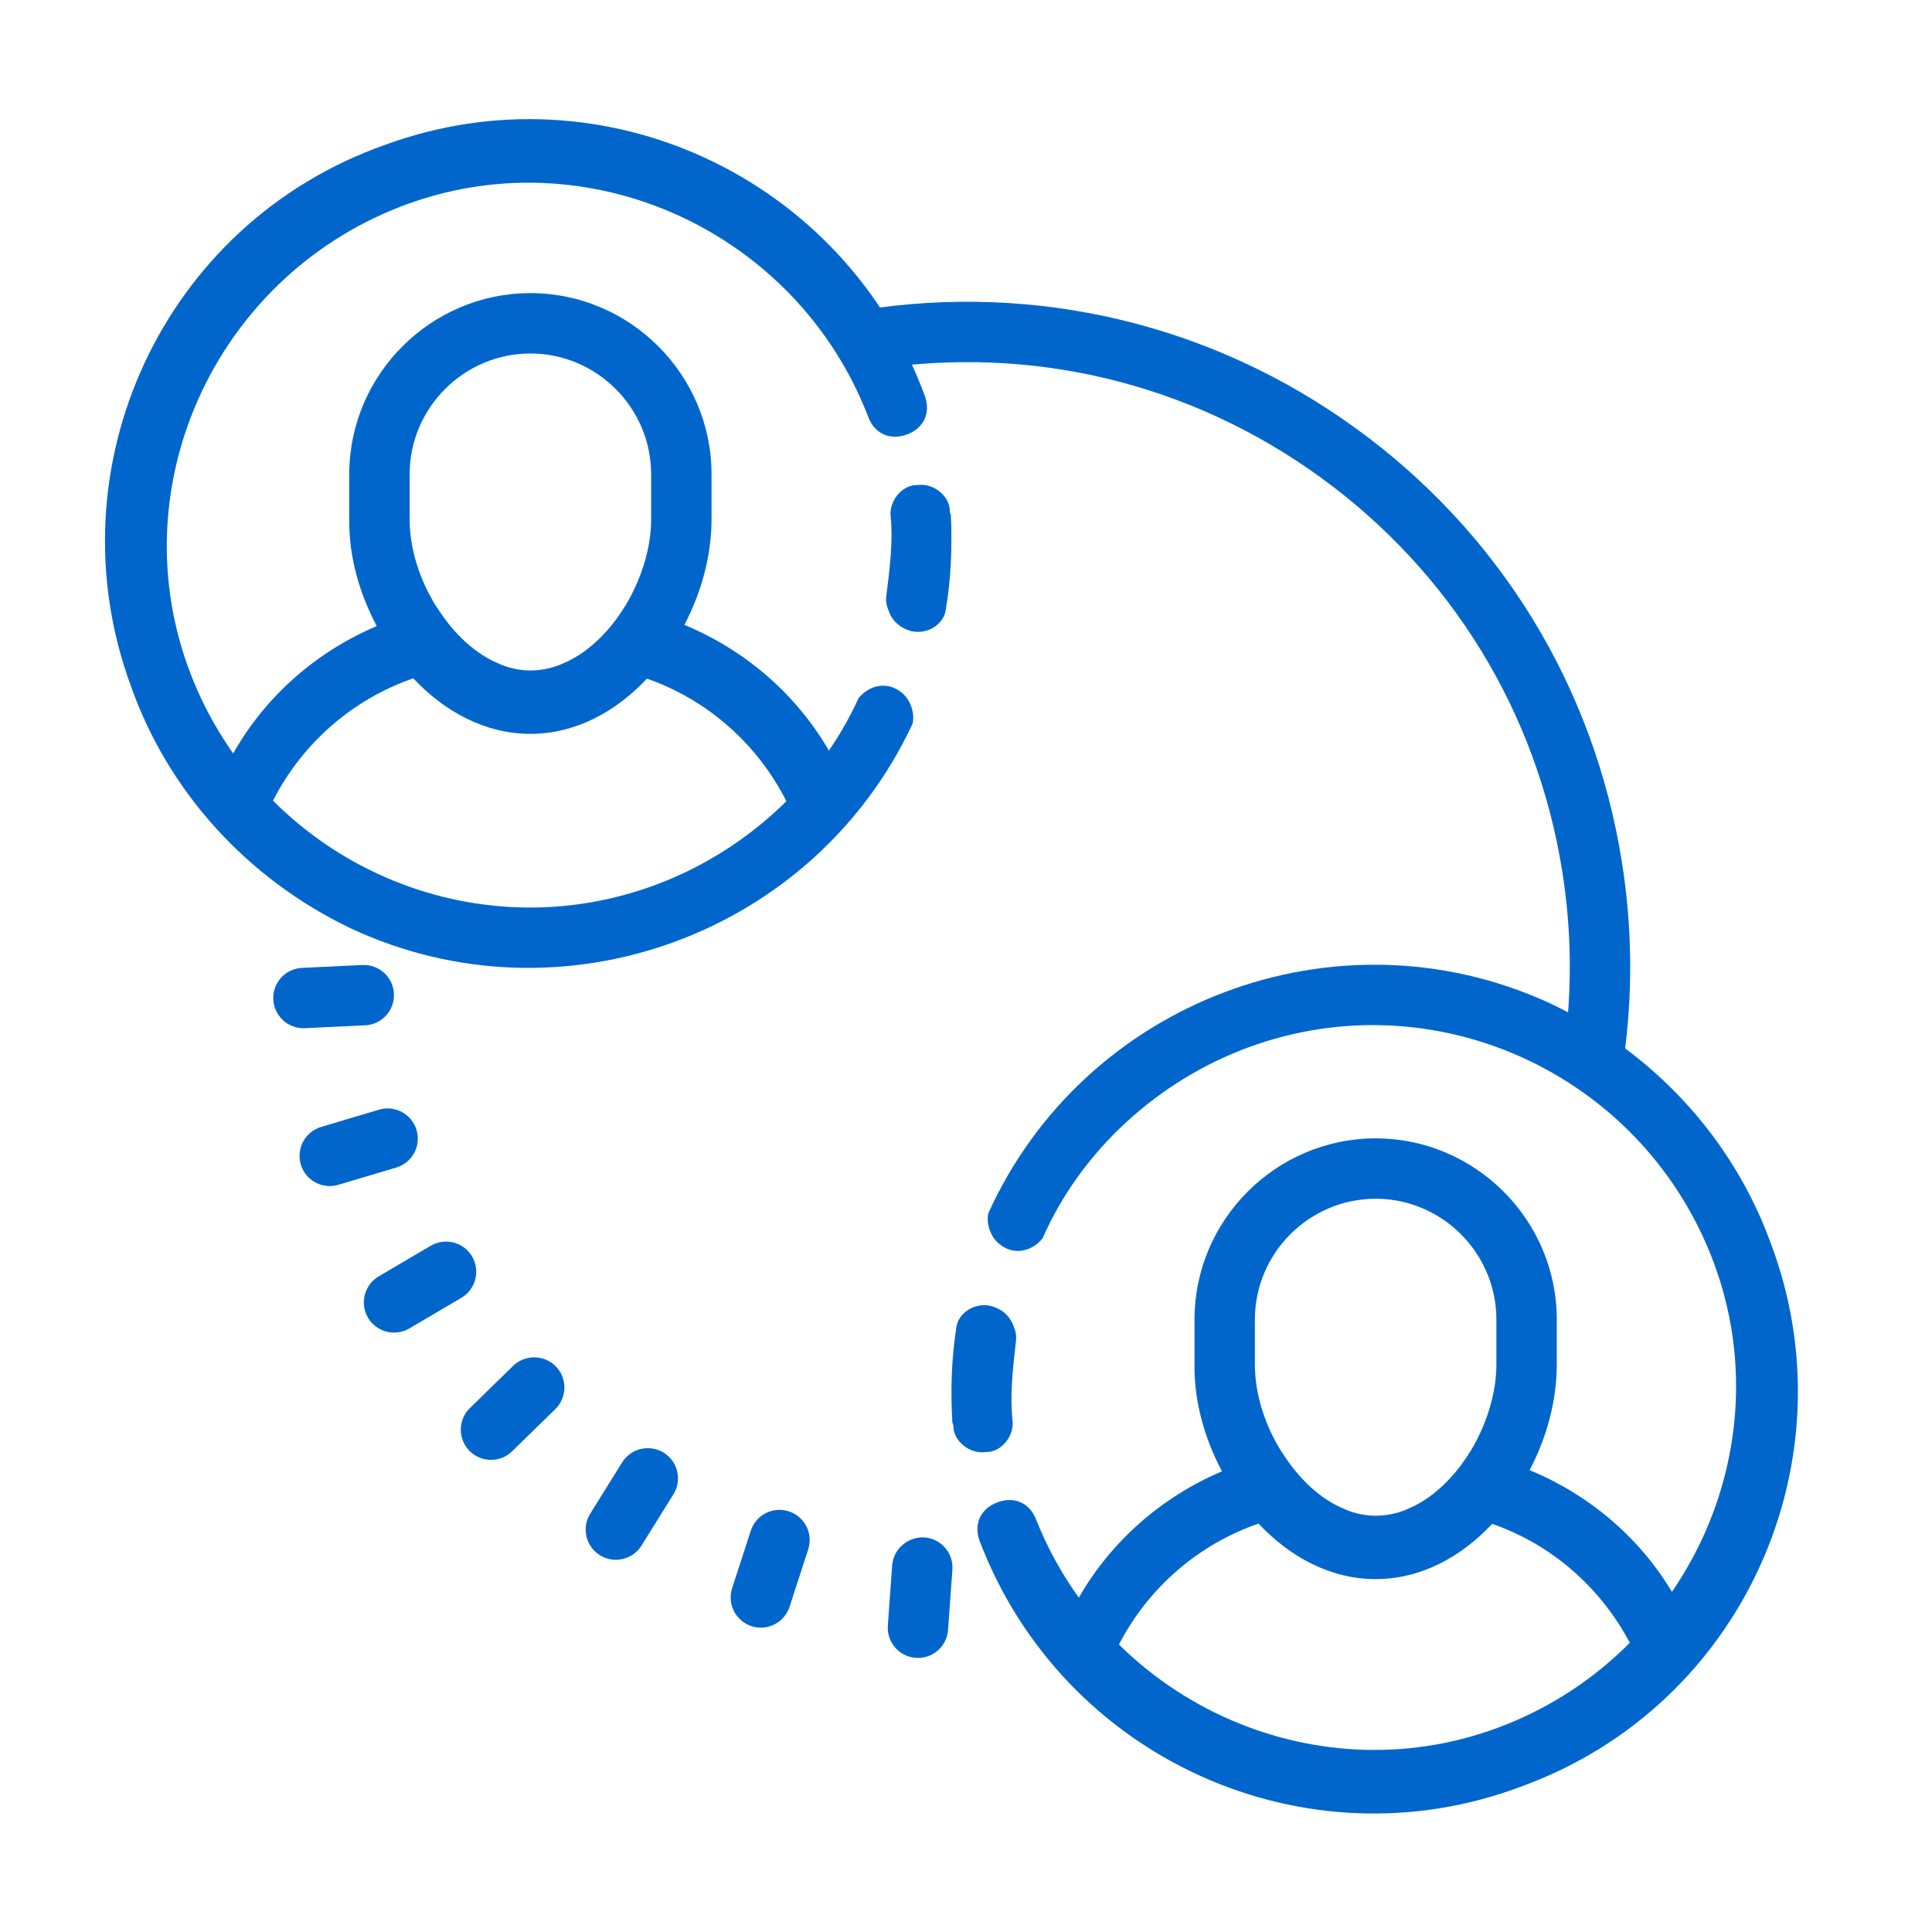
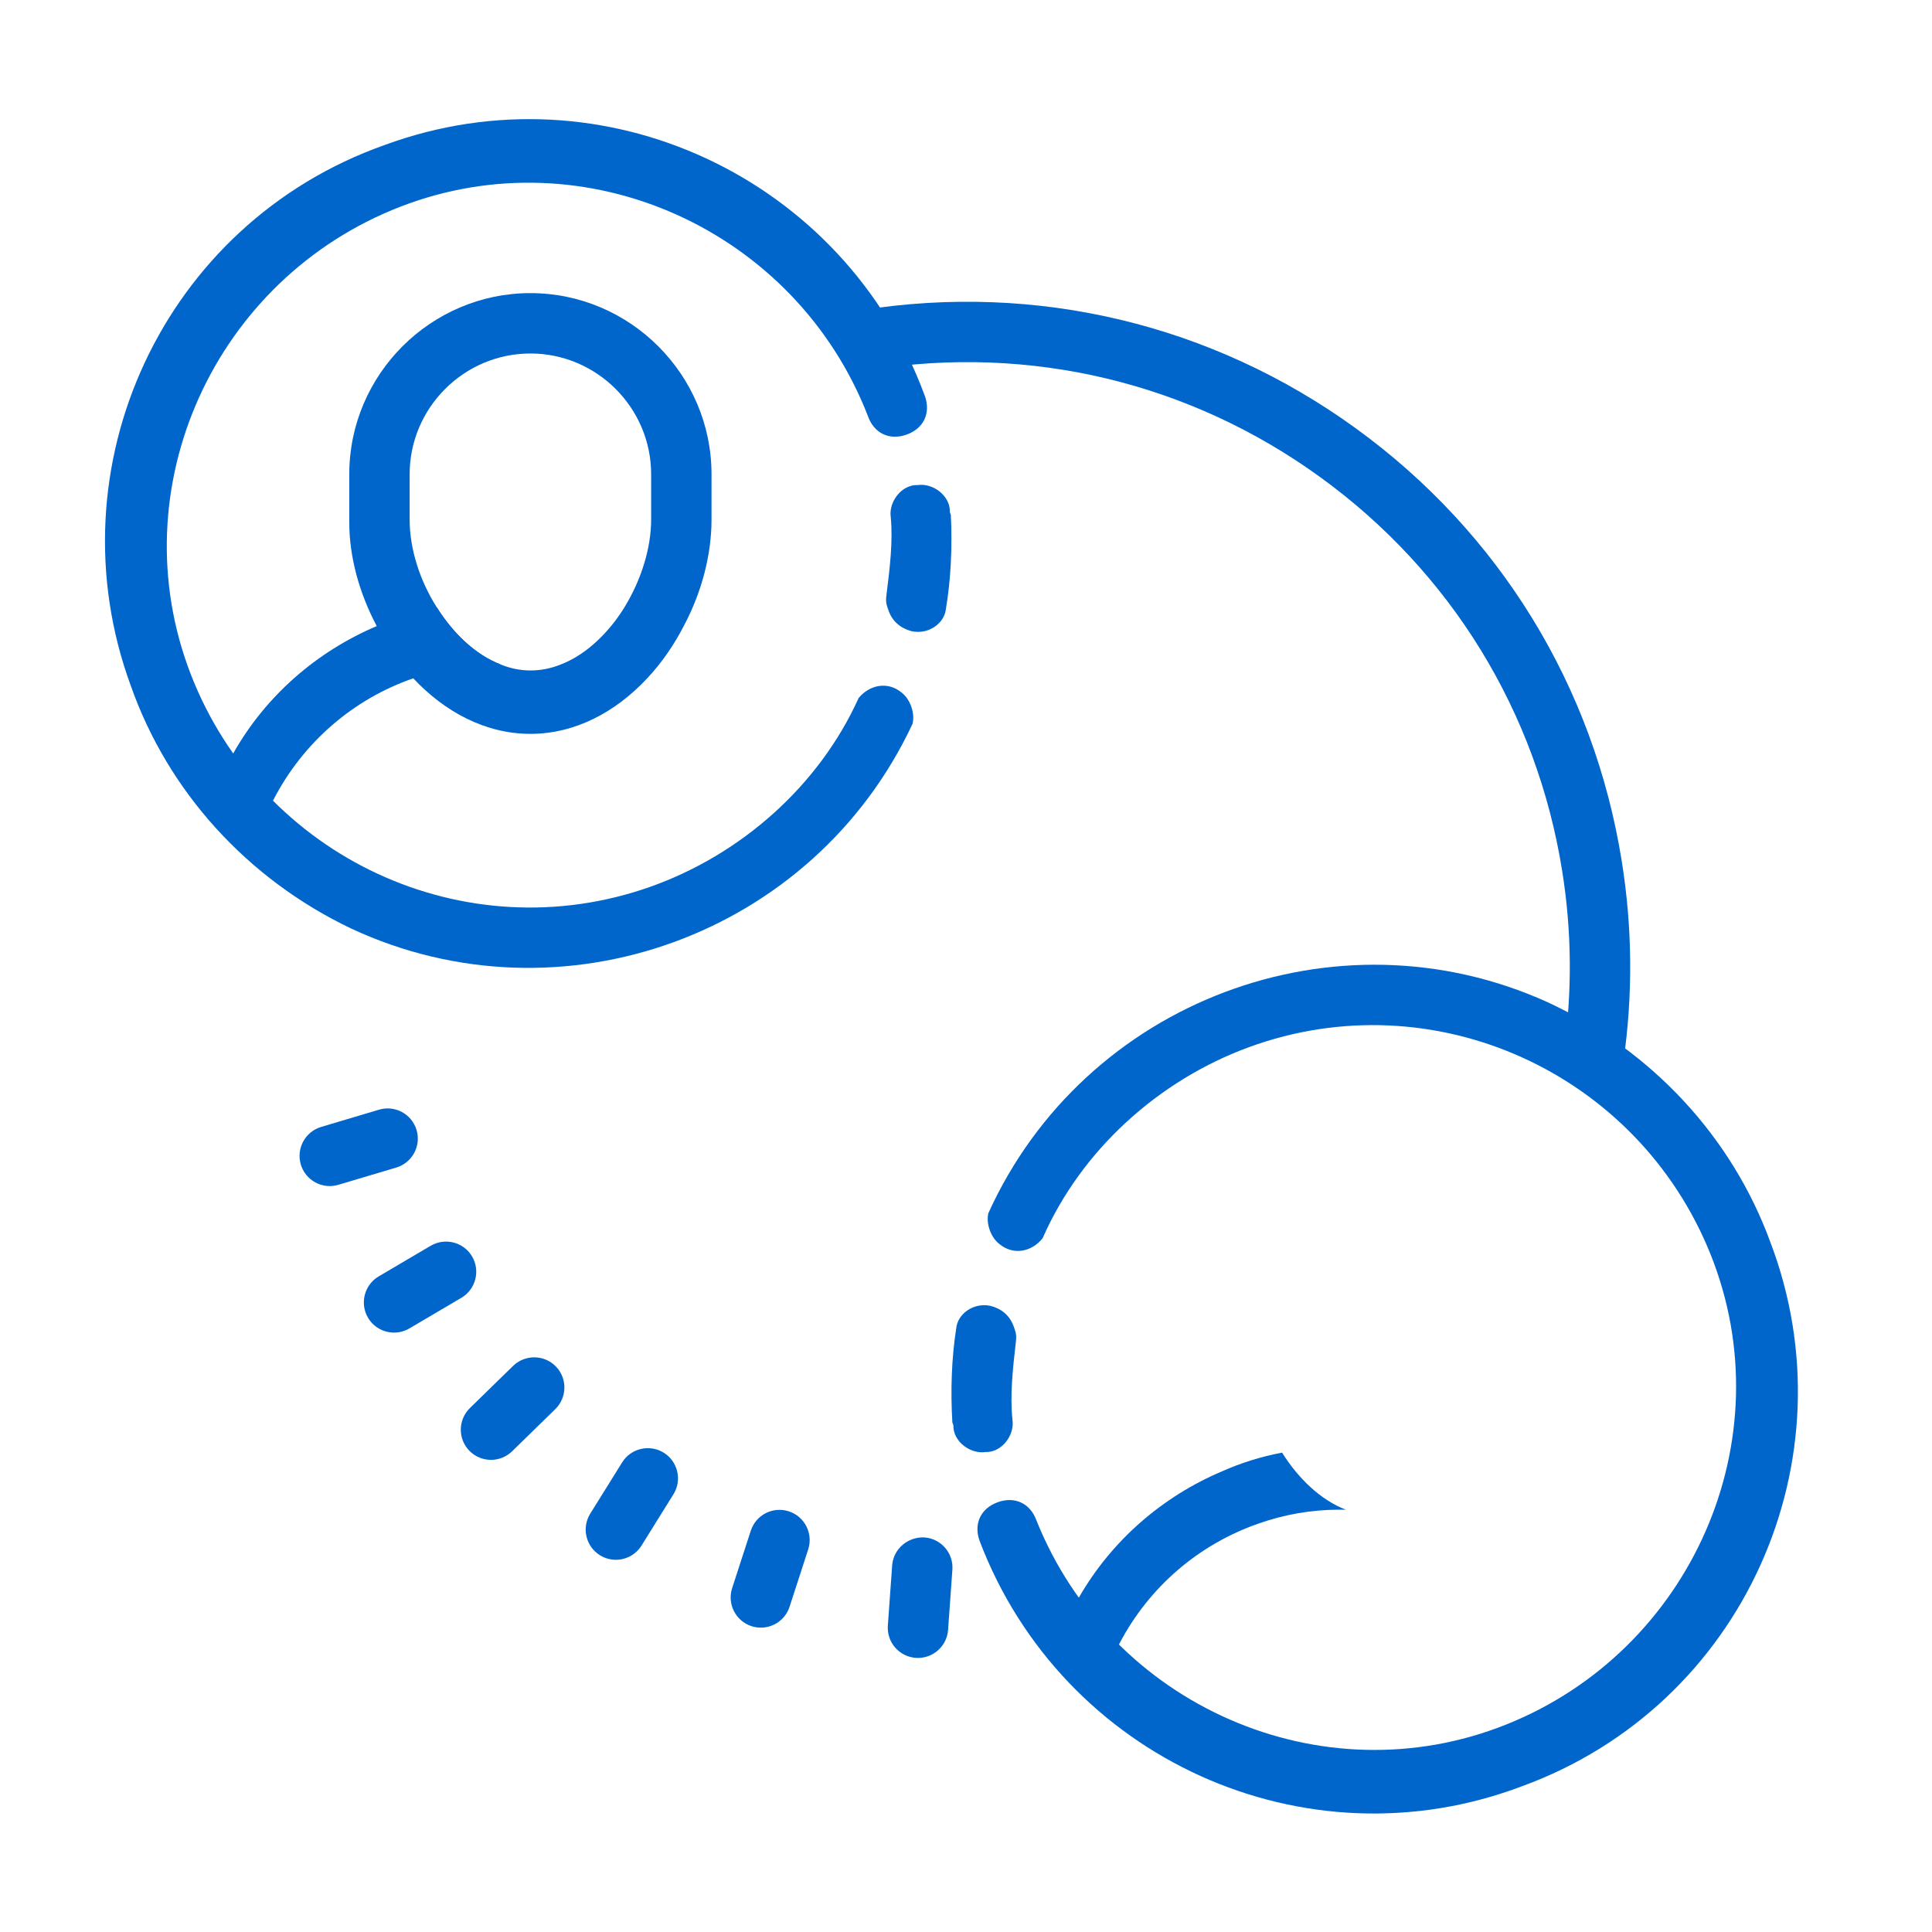
<svg xmlns="http://www.w3.org/2000/svg" width="64" height="64" xml:space="preserve" overflow="hidden">
  <g transform="translate(-694 -153)">
    <path d="M746.791 189C746.744 189 746.696 188.997 746.647 188.99 746.1 188.911 745.721 188.405 745.799 187.858 746.085 185.874 746.069 183.854 745.75 181.856 744.91 176.58 742.065 171.947 737.741 168.811 733.417 165.674 728.131 164.408 722.854 165.25 722.304 165.334 721.796 164.964 721.709 164.419 721.623 163.874 721.994 163.361 722.54 163.274 728.342 162.352 734.159 163.741 738.916 167.191 743.673 170.641 746.801 175.737 747.725 181.541 748.076 183.738 748.094 185.959 747.78 188.143 747.708 188.641 747.28 189 746.791 189Z" fill="#0066CC" />
    <path d="M724.409 207.921C724.385 207.921 724.361 207.92 724.337 207.919 723.786 207.879 723.371 207.401 723.411 206.85L723.554 204.855C723.594 204.304 724.083 203.901 724.623 203.929 725.174 203.969 725.589 204.447 725.549 204.998L725.406 206.993C725.368 207.519 724.929 207.921 724.409 207.921Z" fill="#0066CC" />
    <path d="M719.204 206.918C719.102 206.918 718.998 206.902 718.895 206.869 718.37 206.698 718.083 206.134 718.253 205.609L718.871 203.707C719.041 203.183 719.604 202.894 720.131 203.065 720.656 203.236 720.943 203.8 720.773 204.325L720.155 206.227C720.018 206.649 719.625 206.918 719.204 206.918Z" fill="#0066CC" />
    <path d="M714.401 204.67C714.22 204.67 714.038 204.621 713.873 204.519 713.404 204.227 713.261 203.61 713.553 203.141L714.61 201.443C714.902 200.975 715.519 200.832 715.988 201.123 716.457 201.415 716.6 202.032 716.308 202.501L715.251 204.199C715.061 204.503 714.735 204.67 714.401 204.67Z" fill="#0066CC" />
    <path d="M710.265 201.36C710.005 201.36 709.745 201.259 709.549 201.059 709.163 200.663 709.171 200.031 709.566 199.644L710.997 198.247C711.393 197.863 712.025 197.869 712.412 198.264 712.798 198.66 712.79 199.292 712.395 199.679L710.964 201.076C710.769 201.265 710.517 201.36 710.265 201.36Z" fill="#0066CC" />
    <path d="M707.054 197.144C706.711 197.144 706.378 196.968 706.191 196.652 705.911 196.176 706.069 195.563 706.545 195.282L708.268 194.267C708.746 193.988 709.358 194.146 709.638 194.621 709.918 195.097 709.76 195.71 709.284 195.991L707.561 197.006C707.401 197.099 707.227 197.144 707.054 197.144Z" fill="#0066CC" />
    <path d="M704.923 192.29C704.492 192.29 704.094 192.009 703.965 191.575 703.807 191.046 704.109 190.489 704.638 190.331L706.555 189.76C707.083 189.602 707.641 189.903 707.799 190.433 707.957 190.962 707.655 191.519 707.126 191.677L705.209 192.248C705.114 192.276 705.018 192.29 704.923 192.29Z" fill="#0066CC" />
-     <path d="M704.051 187.061C703.521 187.061 703.079 186.644 703.053 186.108 703.027 185.557 703.453 185.088 704.004 185.062L706.002 184.967C706.561 184.944 707.022 185.366 707.049 185.918 707.075 186.47 706.649 186.939 706.097 186.965L704.1 187.06C704.083 187.061 704.067 187.061 704.051 187.061Z" fill="#0066CC" />
    <path d="M698.335 175.723C695.678 168.495 699.395 160.396 706.75 157.801 713.978 155.144 721.982 158.894 724.639 166.122 724.839 166.688 724.595 167.198 724.029 167.398 723.463 167.598 722.953 167.354 722.753 166.788 720.368 160.631 713.418 157.463 707.261 159.848 701.104 162.233 697.936 169.183 700.321 175.34 702.673 181.403 709.401 184.543 715.531 182.38 718.549 181.315 721.134 179.024 722.443 176.123 722.815 175.674 723.414 175.568 723.863 175.94 724.151 176.156 724.318 176.628 724.229 176.977 720.967 183.961 712.608 187.017 705.624 183.755 702.178 182.108 699.566 179.212 698.335 175.723Z" fill="#0066CC" />
    <path d="M723.435 173.228C723.368 173.039 723.335 172.945 723.363 172.723 723.474 171.835 723.585 170.948 723.507 170.127 723.435 169.622 723.868 169.045 724.406 169.068 724.911 168.996 725.488 169.429 725.465 169.967 725.465 169.967 725.465 169.967 725.498 170.061 725.548 171.104 725.503 172.18 725.331 173.195 725.276 173.639 724.776 174.027 724.205 173.911 723.857 173.821 723.568 173.605 723.435 173.228Z" fill="#0066CC" />
    <path d="M710.58 175.01 710.37 175.01C709.44 175.01 708.54 175.17 707.69 175.47 705.72 176.15 704.04 177.58 703.05 179.51 702.95 179.71 702.86 179.91 702.77 180.11 702.67 180.51 702.37 180.71 701.97 180.71 701.37 180.71 700.97 180.21 700.97 179.71 700.97 179.61 700.97 179.51 701.07 179.31 701.25 178.84 701.47 178.38 701.73 177.95 702.81 176.04 704.5 174.58 706.48 173.74 707.11 173.46 707.78 173.25 708.47 173.12 709.01 173.98 709.75 174.69 710.58 175.01Z" fill="#0066CC" />
-     <path d="M721.57 180.61C721.07 180.81 720.47 180.51 720.27 180.01 720.2 179.85 720.13 179.69 720.05 179.54 719.08 177.63 717.43 176.18 715.43 175.48 714.57 175.17 713.64 175.01 712.67 175.01L712.58 175.01C713.28 174.74 713.9 174.2 714.4 173.54 714.5 173.4 714.6 173.26 714.69 173.11 715.37 173.23 716.04 173.43 716.67 173.7 718.65 174.52 720.35 175.96 721.45 177.85 721.74 178.31 721.97 178.8 722.17 179.31 722.37 179.81 722.07 180.41 721.57 180.61Z" fill="#0066CC" />
    <path d="M711.57 162.71C708.27 162.71 705.57 165.41 705.57 168.71L705.57 170.31C705.57 171.44 705.9 172.65 706.48 173.74 706.8 174.37 707.21 174.96 707.69 175.47 708.72 176.57 710.07 177.31 711.57 177.31 713.06 177.31 714.4 176.58 715.43 175.48 715.92 174.96 716.34 174.35 716.67 173.7 717.25 172.6 717.57 171.37 717.57 170.21L717.57 168.71C717.57 165.41 714.87 162.71 711.57 162.71ZM714.4 173.54C713.9 174.2 713.28 174.74 712.58 175.01 712.26 175.14 711.92 175.21 711.57 175.21 711.23 175.21 710.9 175.14 710.58 175.01 709.75 174.69 709.01 173.98 708.47 173.12 707.91 172.24 707.57 171.19 707.57 170.21L707.57 168.71C707.57 166.51 709.37 164.71 711.57 164.71 713.77 164.71 715.57 166.51 715.57 168.71L715.57 170.21C715.57 171.16 715.24 172.21 714.69 173.11 714.6 173.26 714.5 173.4 714.4 173.54Z" fill="#0066CC" />
    <path d="M752.646 194.15C755.384 201.347 751.759 209.487 744.433 212.166 737.236 214.904 729.19 211.245 726.452 204.047 726.246 203.483 726.484 202.97 727.048 202.764 727.612 202.558 728.125 202.796 728.331 203.36 730.785 209.49 737.771 212.579 743.901 210.125 750.031 207.671 753.12 200.685 750.666 194.555 748.246 188.519 741.483 185.455 735.378 187.687 732.373 188.786 729.814 191.106 728.537 194.021 728.17 194.474 727.573 194.587 727.119 194.22 726.828 194.007 726.656 193.537 726.741 193.187 729.924 186.167 738.248 183.017 745.268 186.2 748.731 187.809 751.376 190.675 752.646 194.15Z" fill="#0066CC" />
    <path d="M727.576 196.929C727.645 197.117 727.679 197.211 727.654 197.433 727.553 198.322 727.452 199.21 727.539 200.03 727.617 200.534 727.191 201.116 726.652 201.1 726.148 201.178 725.566 200.752 725.582 200.213 725.582 200.213 725.582 200.213 725.548 200.119 725.486 199.077 725.519 198 725.679 196.983 725.729 196.539 726.224 196.145 726.797 196.255 727.147 196.34 727.438 196.553 727.576 196.929Z" fill="#0066CC" />
    <path d="M738.58 203.01 738.37 203.01C737.44 203.01 736.54 203.17 735.69 203.47 733.73 204.15 732.06 205.56 731.07 207.47 730.96 207.68 730.86 207.89 730.77 208.11 730.67 208.51 730.37 208.71 729.97 208.71 729.37 208.71 728.97 208.21 728.97 207.71 728.97 207.61 728.97 207.51 729.07 207.31 729.26 206.82 729.48 206.36 729.74 205.92 730.83 204.02 732.52 202.57 734.48 201.74 735.11 201.46 735.78 201.25 736.47 201.12 737.01 201.98 737.75 202.69 738.58 203.01Z" fill="#0066CC" />
-     <path d="M749.57 208.61C749.07 208.81 748.47 208.51 748.27 208.01 748.18 207.81 748.09 207.61 747.99 207.42 747.01 205.57 745.39 204.16 743.43 203.48 742.57 203.17 741.64 203.01 740.67 203.01L740.58 203.01C741.28 202.74 741.9 202.2 742.4 201.54 742.5 201.4 742.6 201.26 742.69 201.11 743.37 201.23 744.04 201.43 744.67 201.7 746.61 202.5 748.29 203.9 749.39 205.74 749.7 206.23 749.96 206.76 750.17 207.31 750.37 207.81 750.07 208.41 749.57 208.61Z" fill="#0066CC" />
-     <path d="M739.57 190.71C736.27 190.71 733.57 193.41 733.57 196.71L733.57 198.31C733.57 199.44 733.9 200.65 734.48 201.74 734.8 202.37 735.21 202.96 735.69 203.47 736.72 204.57 738.07 205.31 739.57 205.31 741.06 205.31 742.4 204.58 743.43 203.48 743.92 202.96 744.34 202.35 744.67 201.7 745.25 200.6 745.57 199.37 745.57 198.21L745.57 196.71C745.57 193.41 742.87 190.71 739.57 190.71ZM742.4 201.54C741.9 202.2 741.28 202.74 740.58 203.01 740.26 203.14 739.92 203.21 739.57 203.21 739.23 203.21 738.9 203.14 738.58 203.01 737.75 202.69 737.01 201.98 736.47 201.12 735.91 200.24 735.57 199.19 735.57 198.21L735.57 196.71C735.57 194.51 737.37 192.71 739.57 192.71 741.77 192.71 743.57 194.51 743.57 196.71L743.57 198.21C743.57 199.16 743.24 200.21 742.69 201.11 742.6 201.26 742.5 201.4 742.4 201.54Z" fill="#0066CC" />
  </g>
</svg>